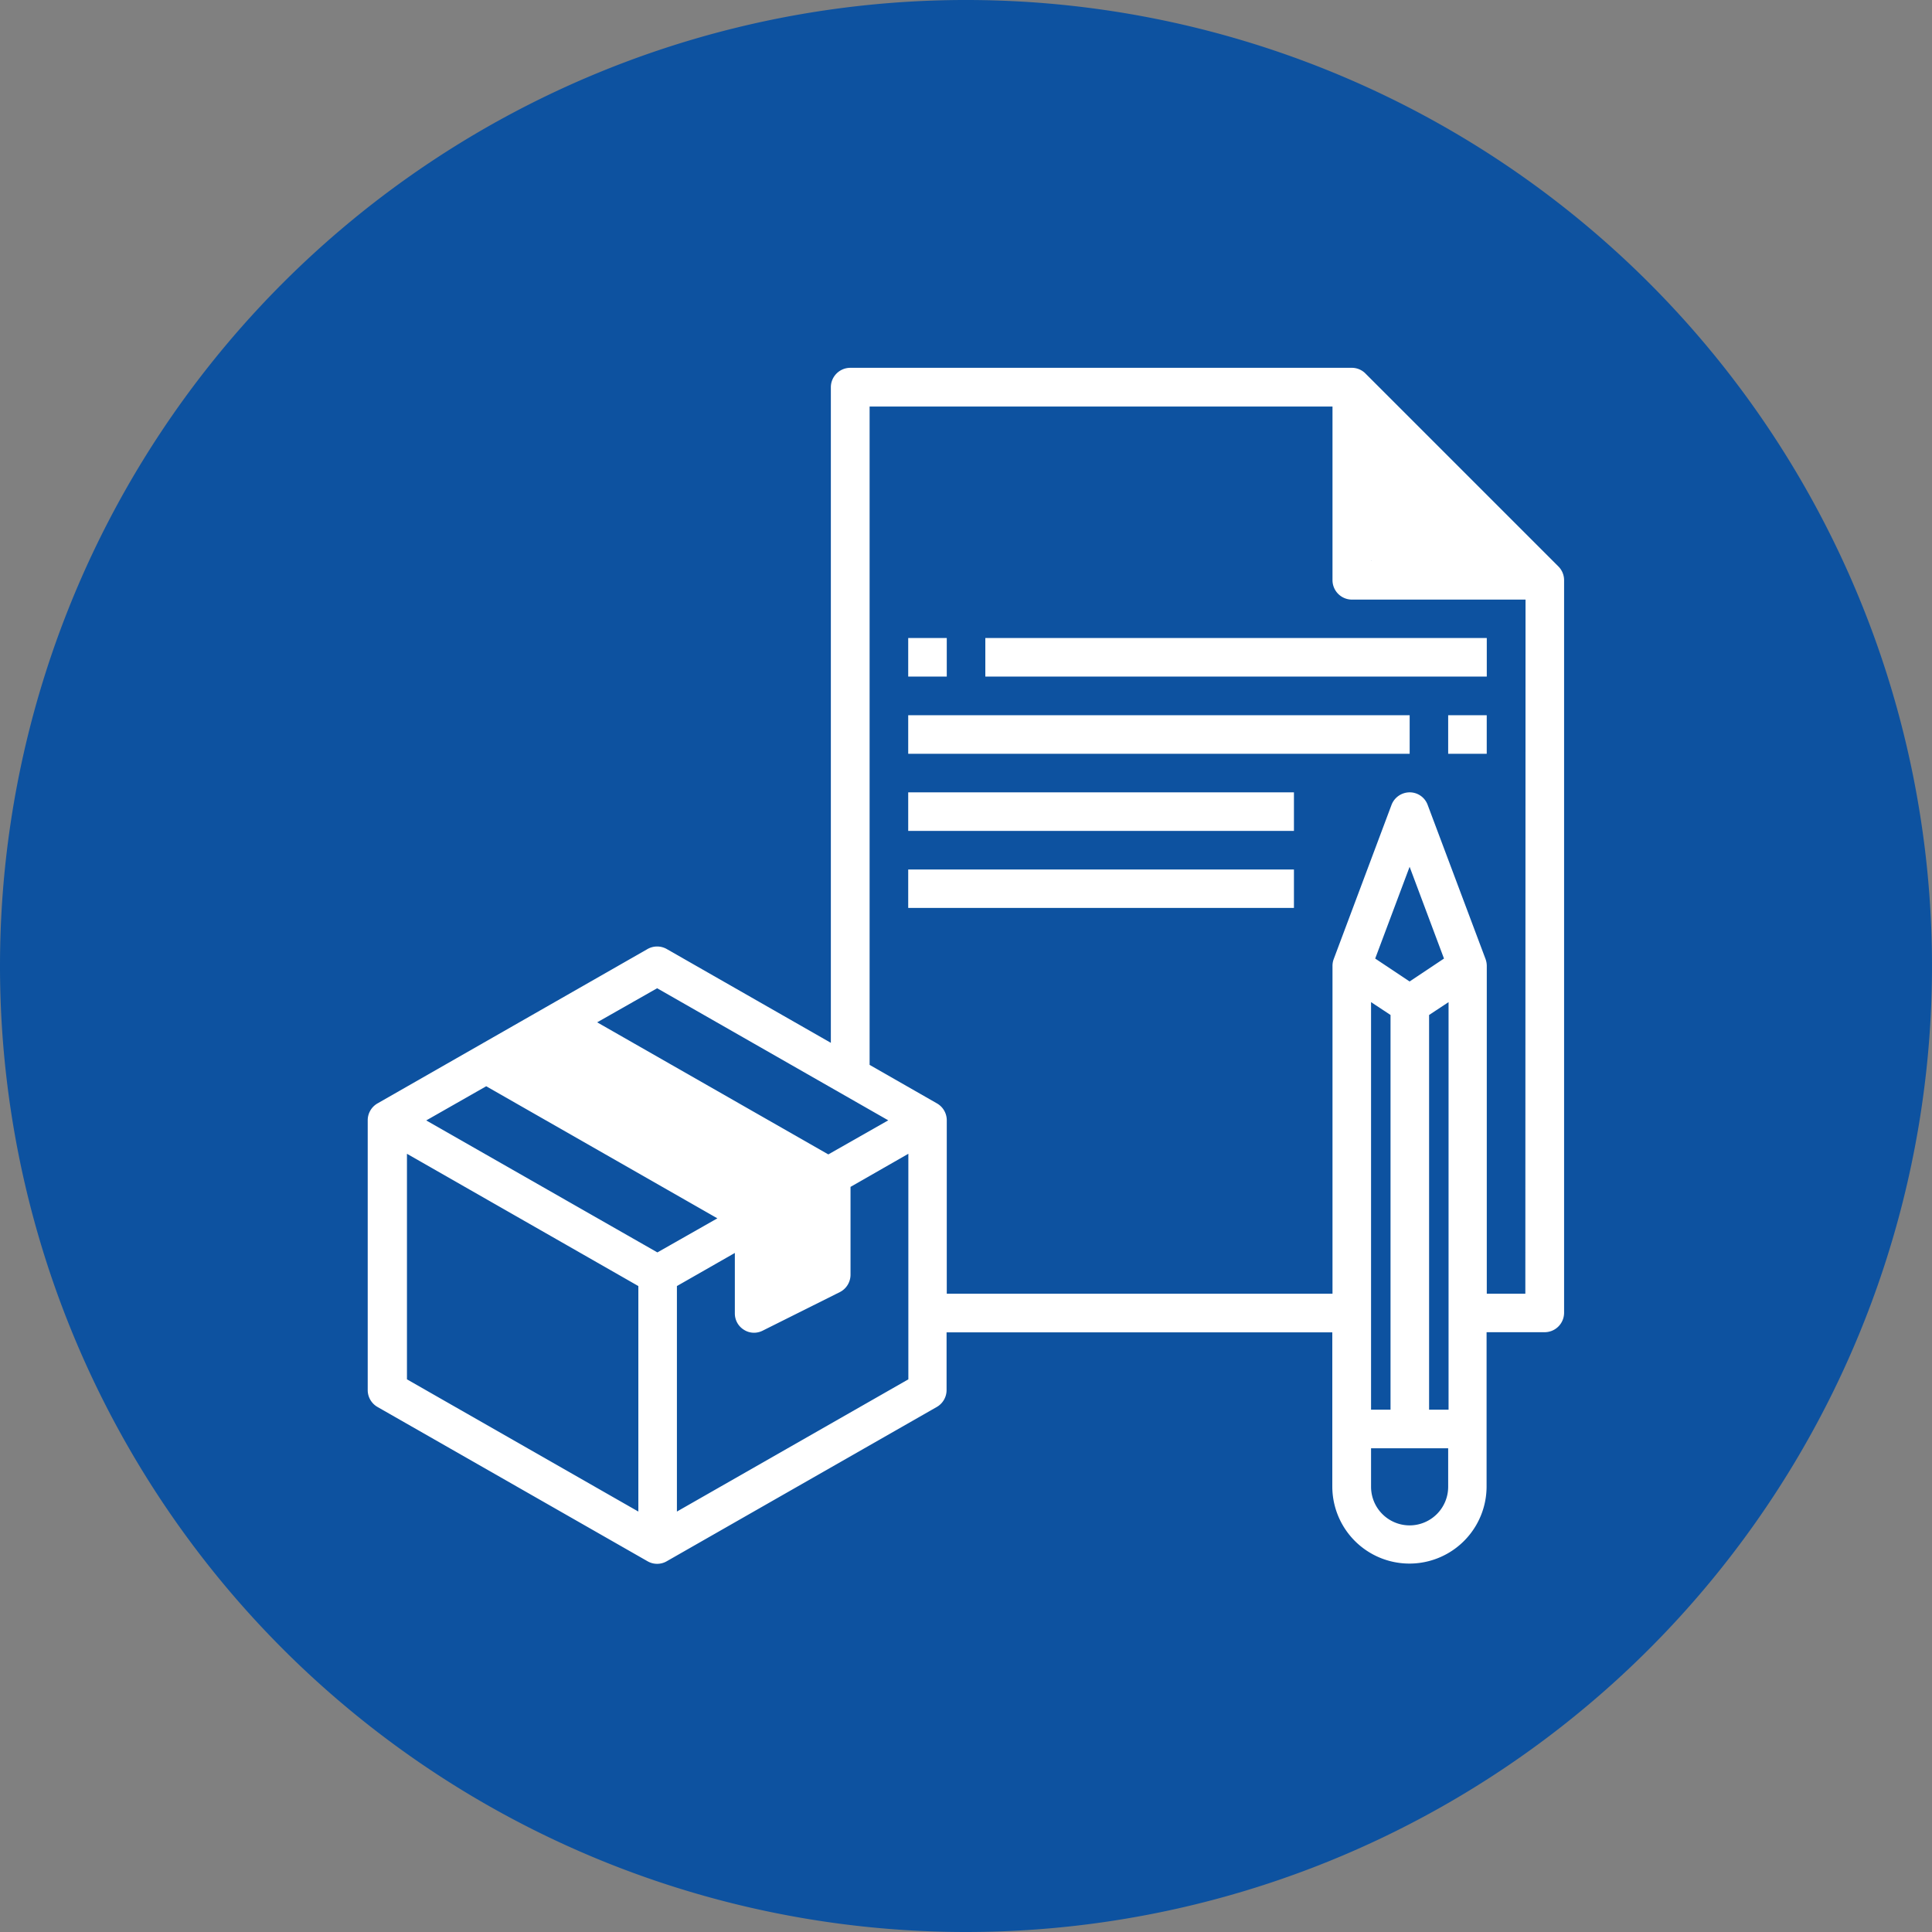
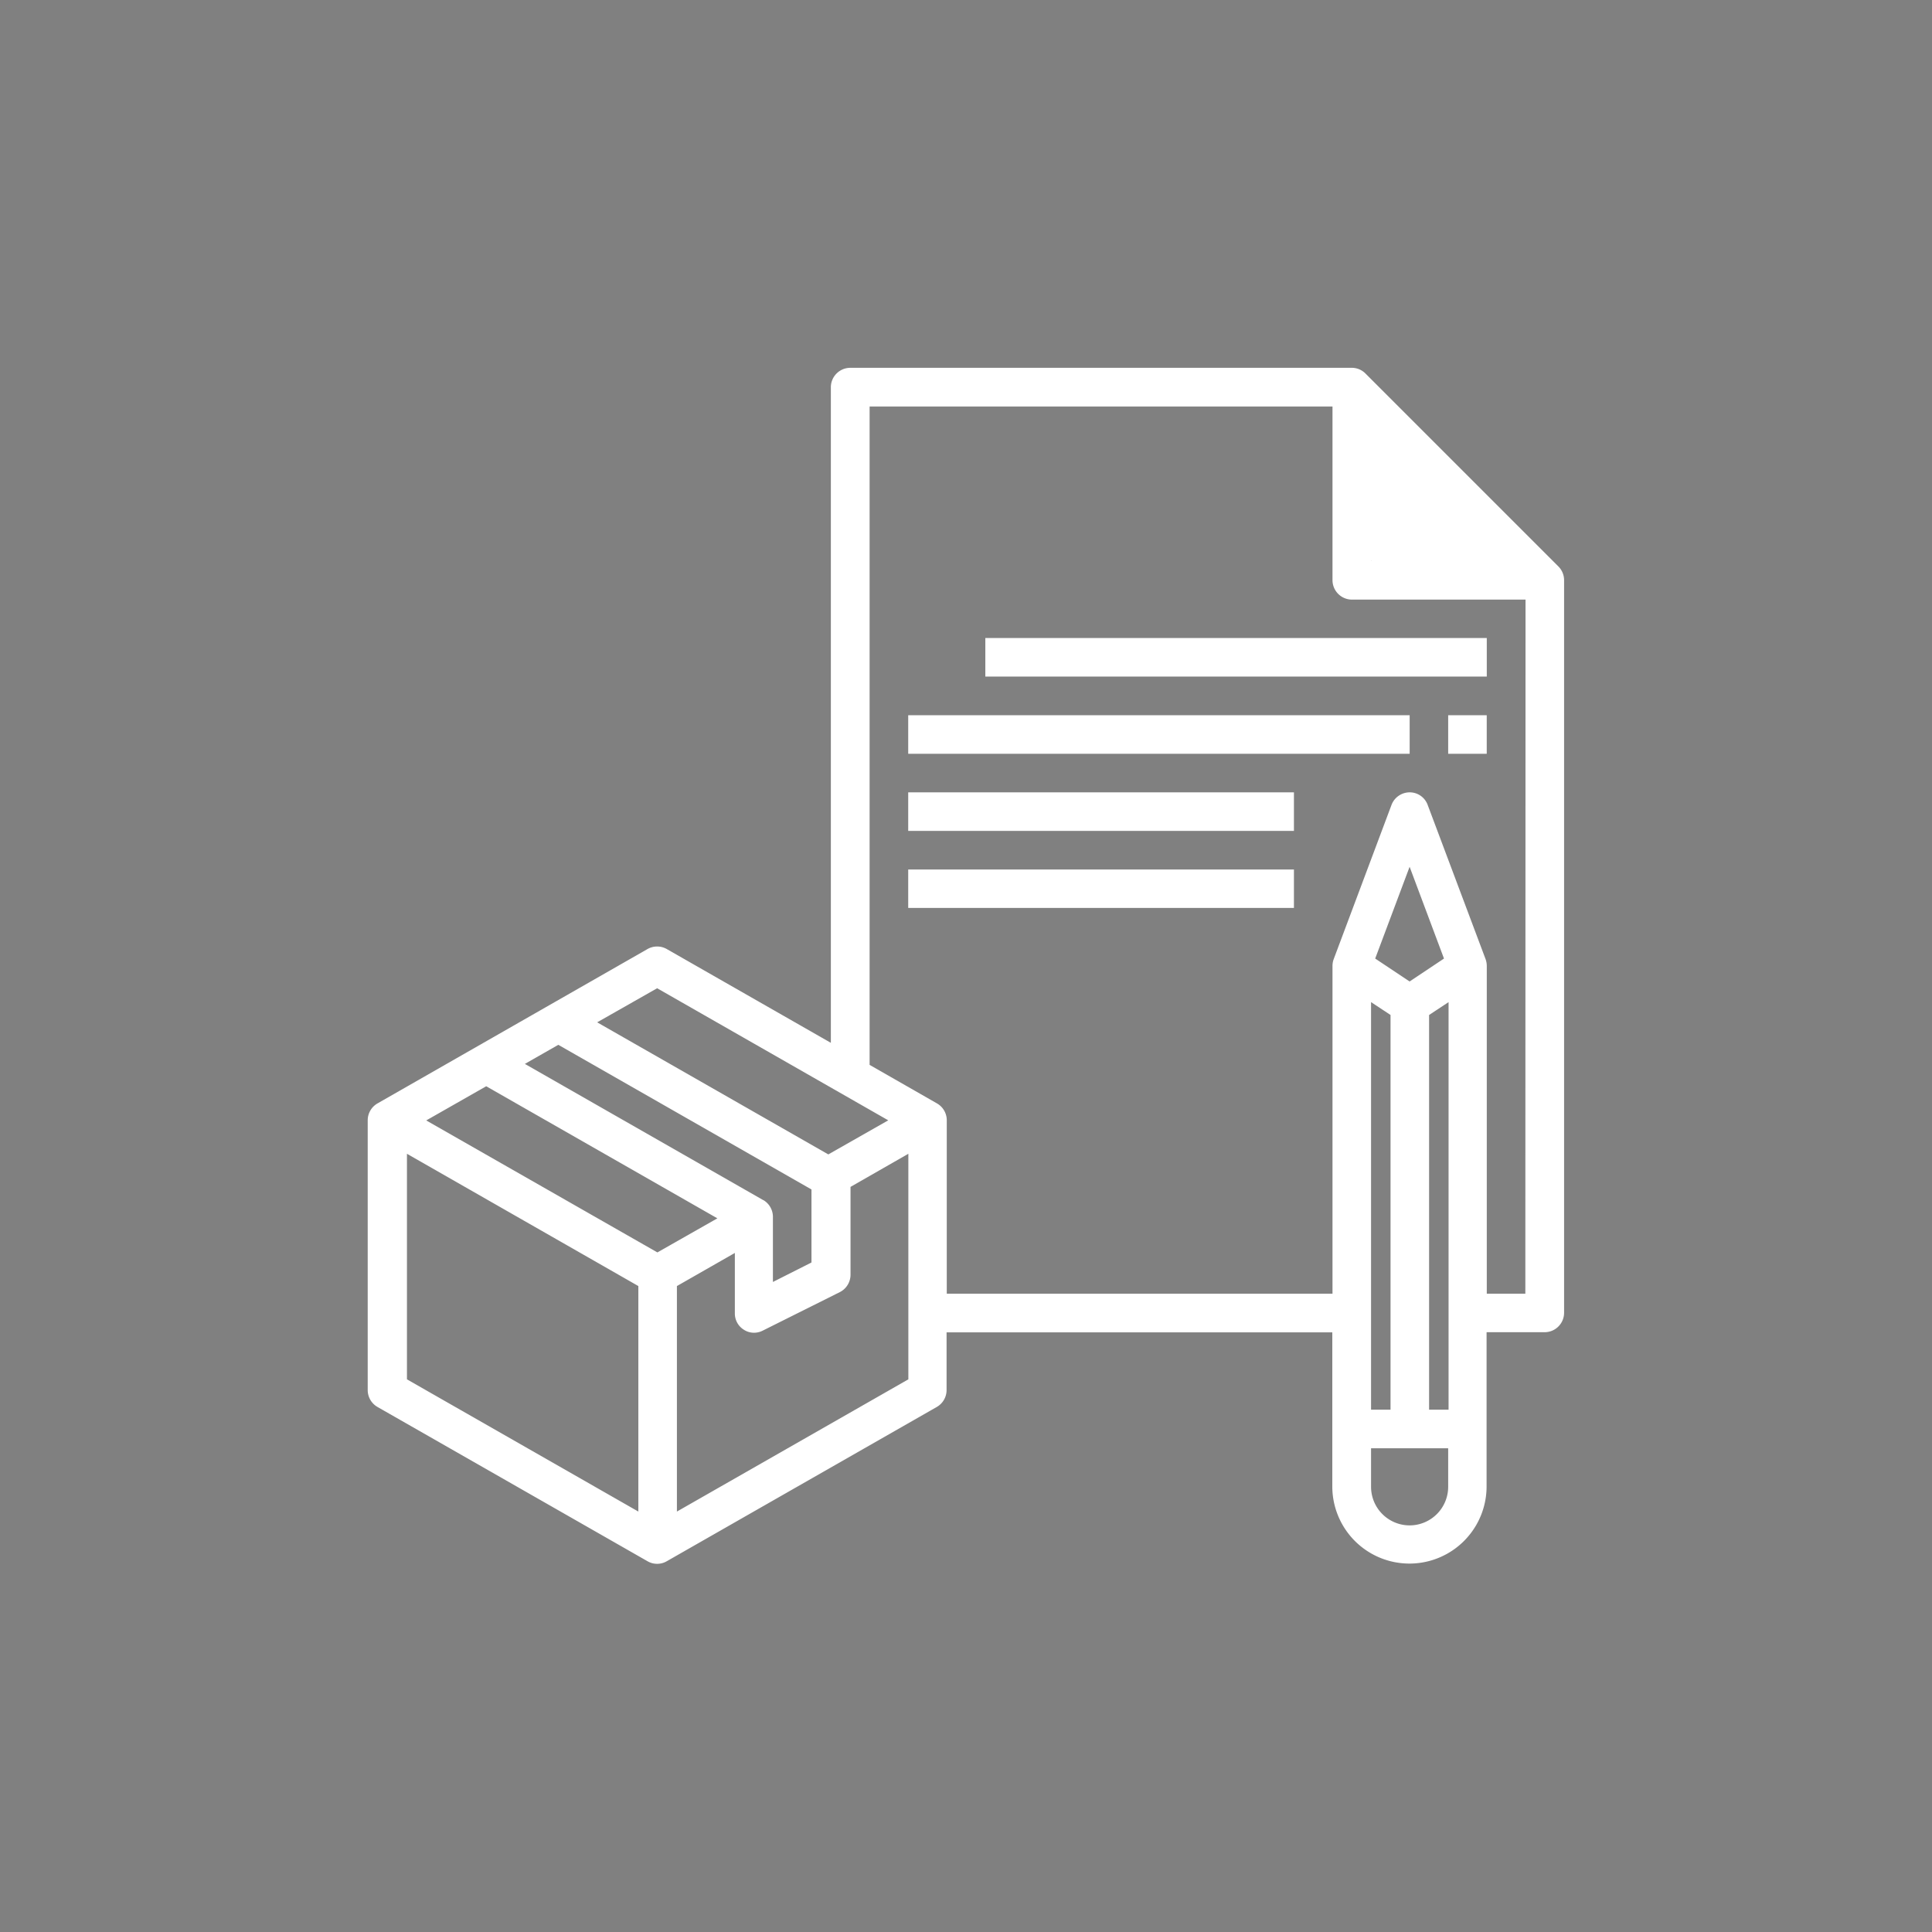
<svg xmlns="http://www.w3.org/2000/svg" width="39.684" height="39.685" viewBox="0 0 39.684 39.685">
  <rect x="0" y="0" width="39.684" height="39.685" fill="#808080" stroke="none" />
  <g transform="translate(2115.787 -13521.768)">
-     <path d="M30.056,329.452a19.842,19.842,0,1,0-19.843-19.843,19.842,19.842,0,0,0,19.843,19.843" transform="translate(-2126 13232)" fill="#0d52a0" />
    <path d="M37.941,298.078v3.136l3.6.627Z" transform="translate(-2126 13232)" fill="#fff" />
-     <path d="M20.384,311.716l5.173,2.979v1.724l1.567-.471v-2.193l-5.173-2.979Z" transform="translate(-2126 13232)" fill="#fff" />
    <path d="M41.544,316.341h-.792v-6.734a.416.416,0,0,0-.025-.139l-1.19-3.169a.393.393,0,0,0-.37-.256.4.4,0,0,0-.371.256l-1.188,3.169a.392.392,0,0,0-.025.139v6.734H29.66v-3.564a.4.4,0,0,0-.2-.344l-1.385-.792V298.119h9.508v3.565a.4.4,0,0,0,.4.4h3.565ZM39.167,321.1a.793.793,0,0,1-.792-.792v-.792h1.584v.792a.793.793,0,0,1-.792.792m0-11.172-.707-.471.707-1.885.706,1.885Zm.4.688.4-.264v8.372h-.4Zm-.792,0v8.108h-.4v-8.372Zm-14.658,10.2v-4.632l1.19-.68v1.241a.393.393,0,0,0,.188.338.382.382,0,0,0,.208.06.394.394,0,0,0,.176-.043l1.585-.792a.4.4,0,0,0,.219-.355v-1.806l1.188-.68V318.1Zm-5.545-7.349,4.753,2.717v4.632L18.572,318.1ZM20.2,312.08l4.748,2.713-1.232.7-4.748-2.711Zm5.694,2.341-4.9-2.8.687-.392,5.2,2.971v1.5l-.792.4v-1.34a.4.4,0,0,0-.2-.344m-2.178-4.349,4.747,2.713-1.231.7-4.748-2.713Zm14.658-11.385,2.608,2.609h-2.6ZM42.22,301.4l-3.961-3.961a.393.393,0,0,0-.28-.116h-10.3a.4.4,0,0,0-.4.4v13.465l-3.368-1.925a.4.4,0,0,0-.4,0l-5.545,3.17a.4.4,0,0,0-.2.344v5.546a.4.4,0,0,0,.2.344l5.545,3.168a.394.394,0,0,0,.4,0l5.545-3.168a.4.4,0,0,0,.2-.344v-1.188h7.923V320.3a1.584,1.584,0,1,0,3.169,0v-3.168H41.94a.4.4,0,0,0,.4-.4V301.684a.4.4,0,0,0-.116-.28" transform="translate(-2126 13232)" fill="#fff" />
-     <rect width="0.792" height="0.792" transform="translate(-2097.132 13534.873)" fill="#fff" />
    <rect width="10.3" height="0.792" transform="translate(-2095.548 13534.873)" fill="#fff" />
    <rect width="0.792" height="0.792" transform="translate(-2086.041 13536.459)" fill="#fff" />
    <rect width="10.3" height="0.792" transform="translate(-2097.132 13536.459)" fill="#fff" />
    <rect width="7.923" height="0.792" transform="translate(-2097.132 13538.043)" fill="#fff" />
    <rect width="7.923" height="0.789" transform="translate(-2097.132 13539.628)" fill="#fff" />
  </g>
</svg>